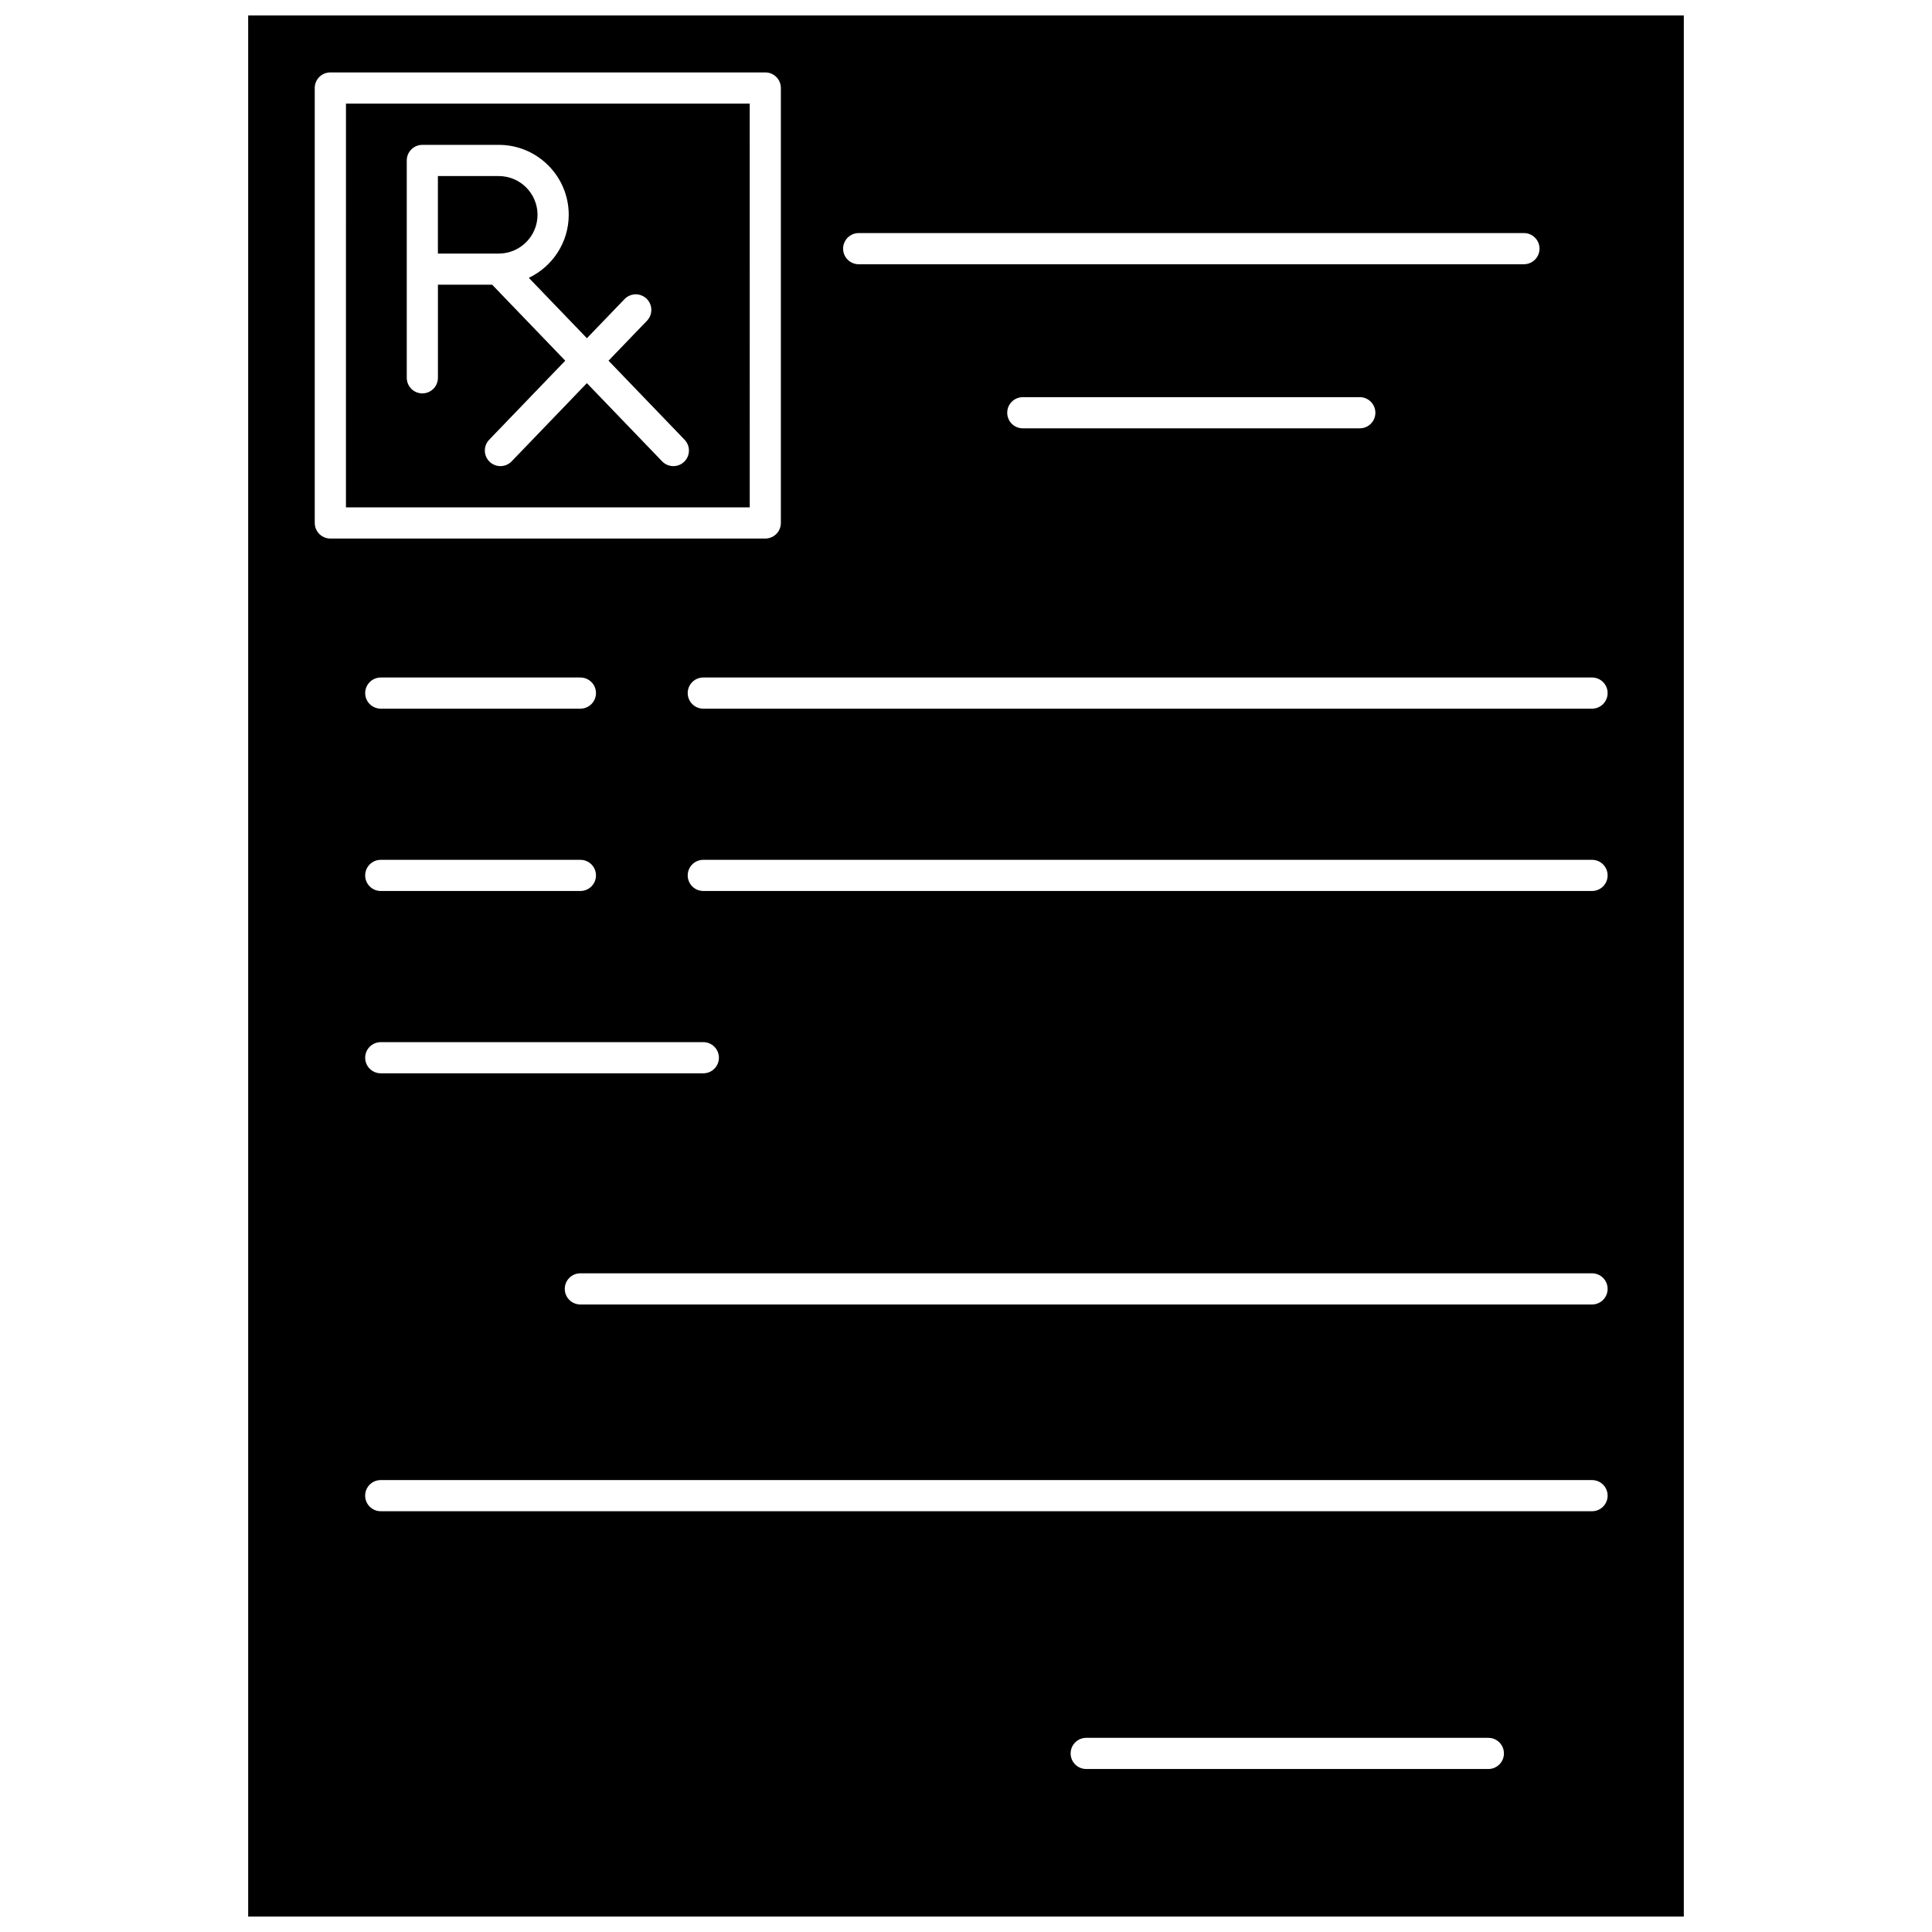
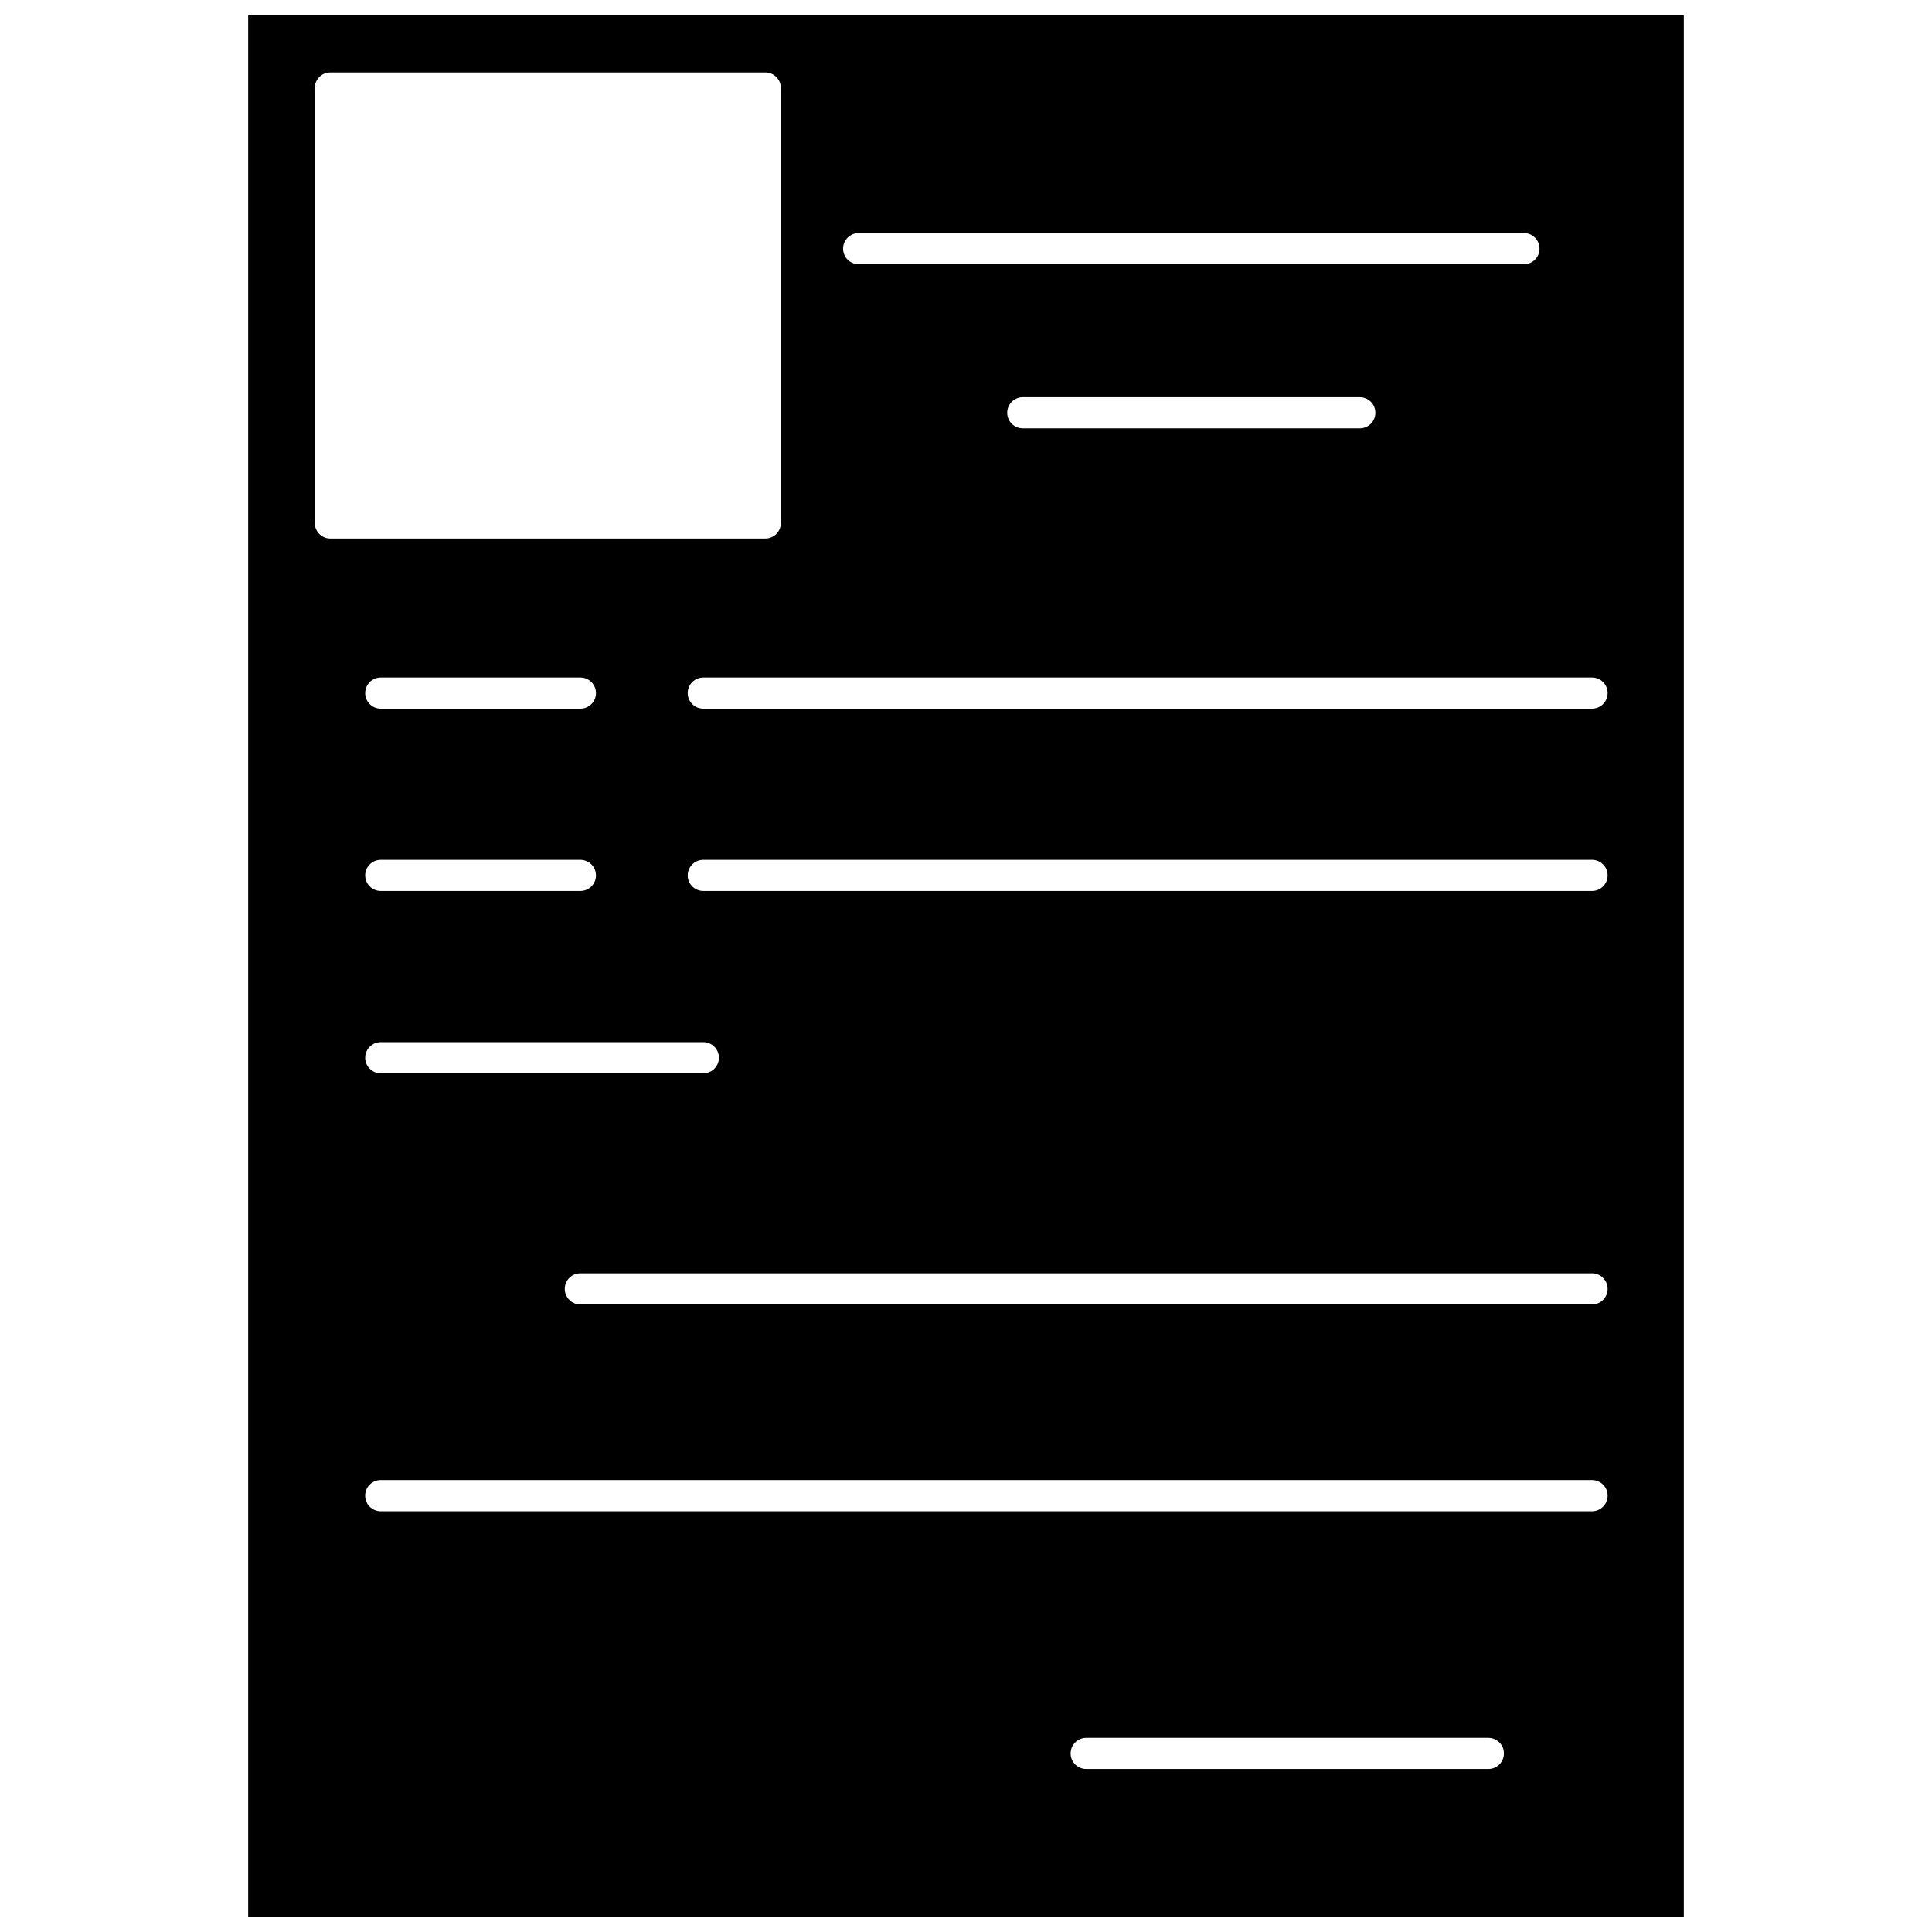
<svg xmlns="http://www.w3.org/2000/svg" width="800px" height="800px" version="1.1" viewBox="144 144 512 512">
  <defs>
    <clipPath id="a">
      <path d="m209 148.09h382v503.81h-382z" />
    </clipPath>
  </defs>
-   <path d="m286.45 200.93c0-5.664-4.606-10.27-10.27-10.27h-16.133v20.539h16.133c5.66 0 10.27-4.609 10.27-10.27z" />
-   <path d="m235.68 278.46h107.01l-0.004-107.01h-107zm16.117-91.941c0-2.281 1.848-4.129 4.129-4.129h20.262c10.215 0 18.531 8.312 18.531 18.531 0 7.367-4.332 13.727-10.574 16.711l15.391 15.996 9.969-10.359c1.582-1.645 4.195-1.691 5.84-0.113 1.645 1.582 1.695 4.195 0.113 5.84l-10.191 10.59 20.156 20.949c1.582 1.645 1.531 4.258-0.113 5.84-0.801 0.77-1.832 1.152-2.863 1.152-1.086 0-2.164-0.426-2.977-1.266l-19.941-20.723-19.934 20.719c-0.809 0.844-1.891 1.266-2.977 1.266-1.031 0-2.062-0.383-2.863-1.152-1.645-1.582-1.695-4.195-0.113-5.84l20.156-20.949-19.371-20.133h-14.371v24.672c0 2.281-1.848 4.129-4.129 4.129s-4.129-1.848-4.129-4.129z" />
  <g clip-path="url(#a)">
    <path d="m209.77 148.09v503.81h380.46v-503.81zm161.79 57.676h176.3c2.281 0 4.129 1.848 4.129 4.129s-1.848 4.129-4.129 4.129l-176.3 0.004c-2.281 0-4.129-1.848-4.129-4.129s1.848-4.133 4.129-4.133zm136.93 47.617c0 2.281-1.848 4.129-4.129 4.129h-89.309c-2.281 0-4.129-1.848-4.129-4.129s1.848-4.129 4.129-4.129h89.309c2.281 0 4.129 1.848 4.129 4.129zm-281.08 29.207v-115.27c0-2.281 1.848-4.129 4.129-4.129h115.27c2.281 0 4.129 1.848 4.129 4.129v115.27c0 2.281-1.848 4.129-4.129 4.129h-115.26c-2.281 0-4.133-1.848-4.133-4.129zm17.496 137.59h85.484c2.281 0 4.129 1.848 4.129 4.129s-1.848 4.129-4.129 4.129h-85.484c-2.281 0-4.129-1.848-4.129-4.129 0-2.277 1.848-4.129 4.129-4.129zm-4.129-44.188c0-2.281 1.848-4.129 4.129-4.129h52.906c2.281 0 4.129 1.848 4.129 4.129s-1.848 4.129-4.129 4.129h-52.906c-2.281 0-4.129-1.848-4.129-4.129zm57.031-44.188h-52.902c-2.281 0-4.129-1.848-4.129-4.129s1.848-4.129 4.129-4.129h52.906c2.281 0 4.129 1.848 4.129 4.129s-1.852 4.129-4.133 4.129zm240.62 281h-106.57c-2.281 0-4.129-1.848-4.129-4.129s1.848-4.129 4.129-4.129h106.57c2.281 0 4.129 1.848 4.129 4.129 0.004 2.281-1.848 4.129-4.129 4.129zm27.48-68.312h-321.01c-2.281 0-4.129-1.848-4.129-4.129s1.848-4.129 4.129-4.129h321.01c2.281 0 4.129 1.848 4.129 4.129 0 2.277-1.848 4.129-4.129 4.129zm0-54.793h-268.11c-2.281 0-4.129-1.848-4.129-4.129s1.848-4.129 4.129-4.129h268.11c2.281 0 4.129 1.848 4.129 4.129s-1.848 4.129-4.129 4.129zm0-109.58h-235.53c-2.281 0-4.129-1.848-4.129-4.129s1.848-4.129 4.129-4.129h235.53c2.281 0 4.129 1.848 4.129 4.129s-1.848 4.129-4.129 4.129zm0-48.316h-235.53c-2.281 0-4.129-1.848-4.129-4.129s1.848-4.129 4.129-4.129h235.53c2.281 0 4.129 1.848 4.129 4.129s-1.848 4.129-4.129 4.129z" />
  </g>
</svg>